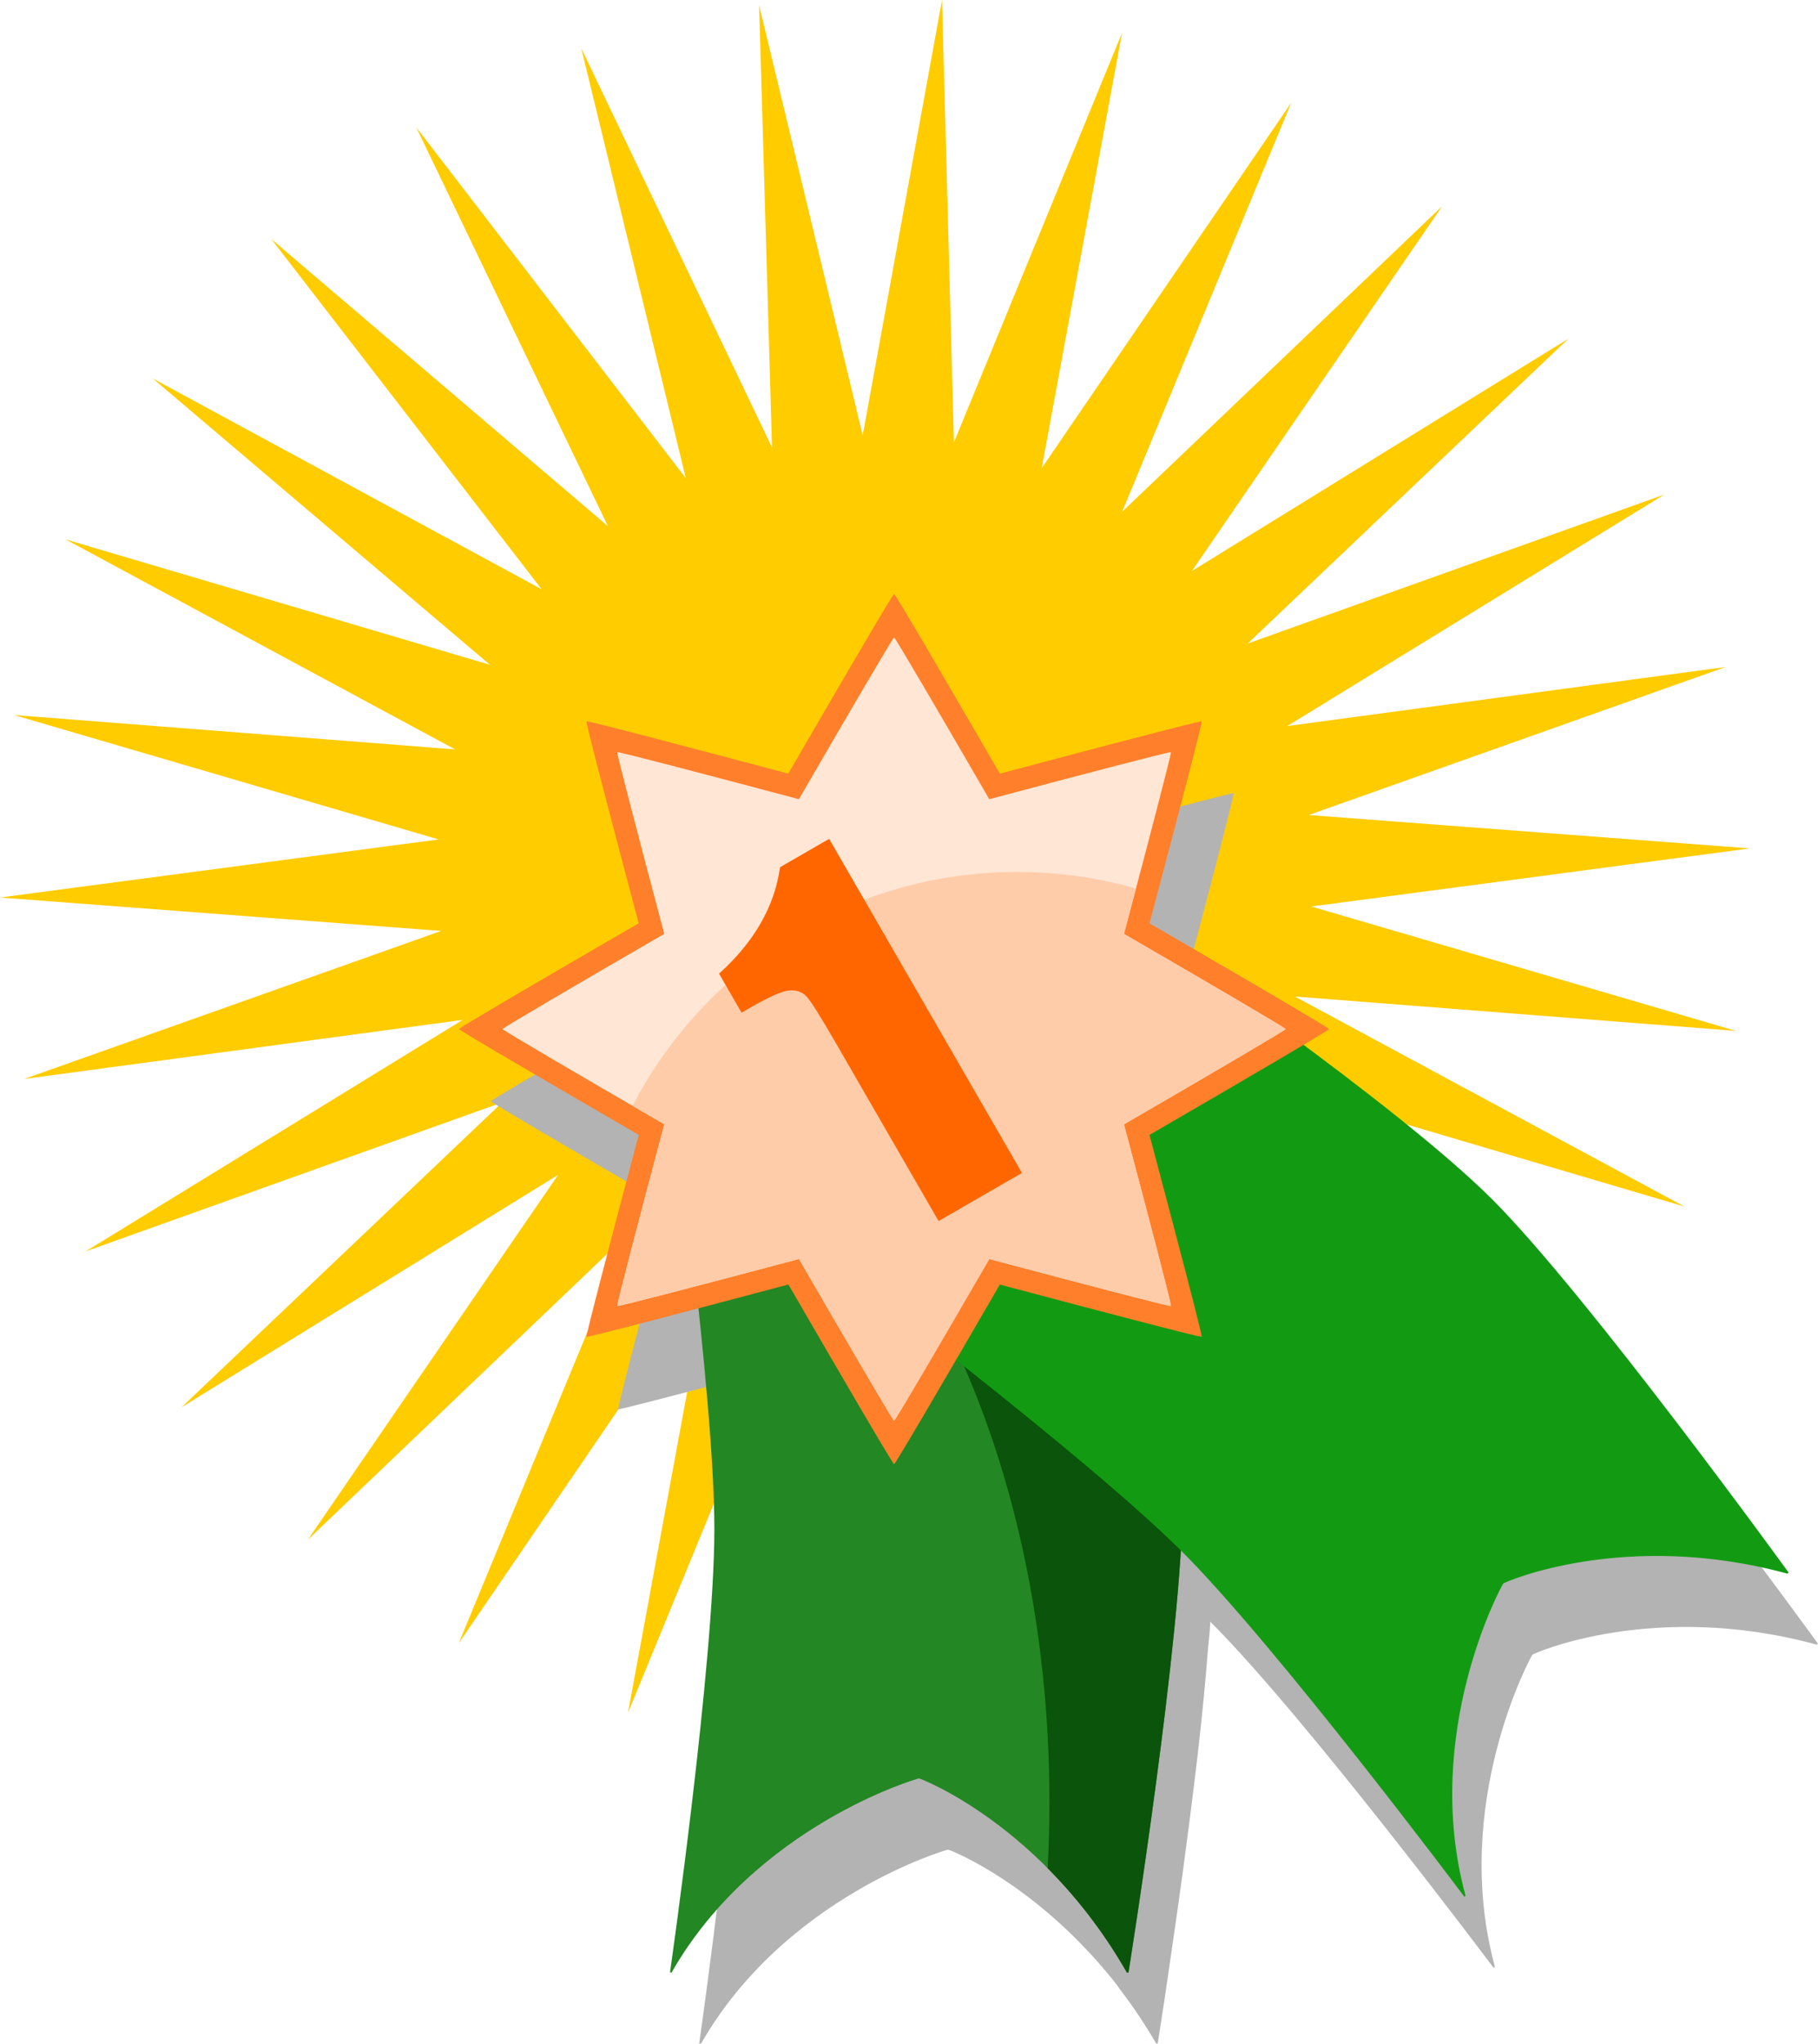
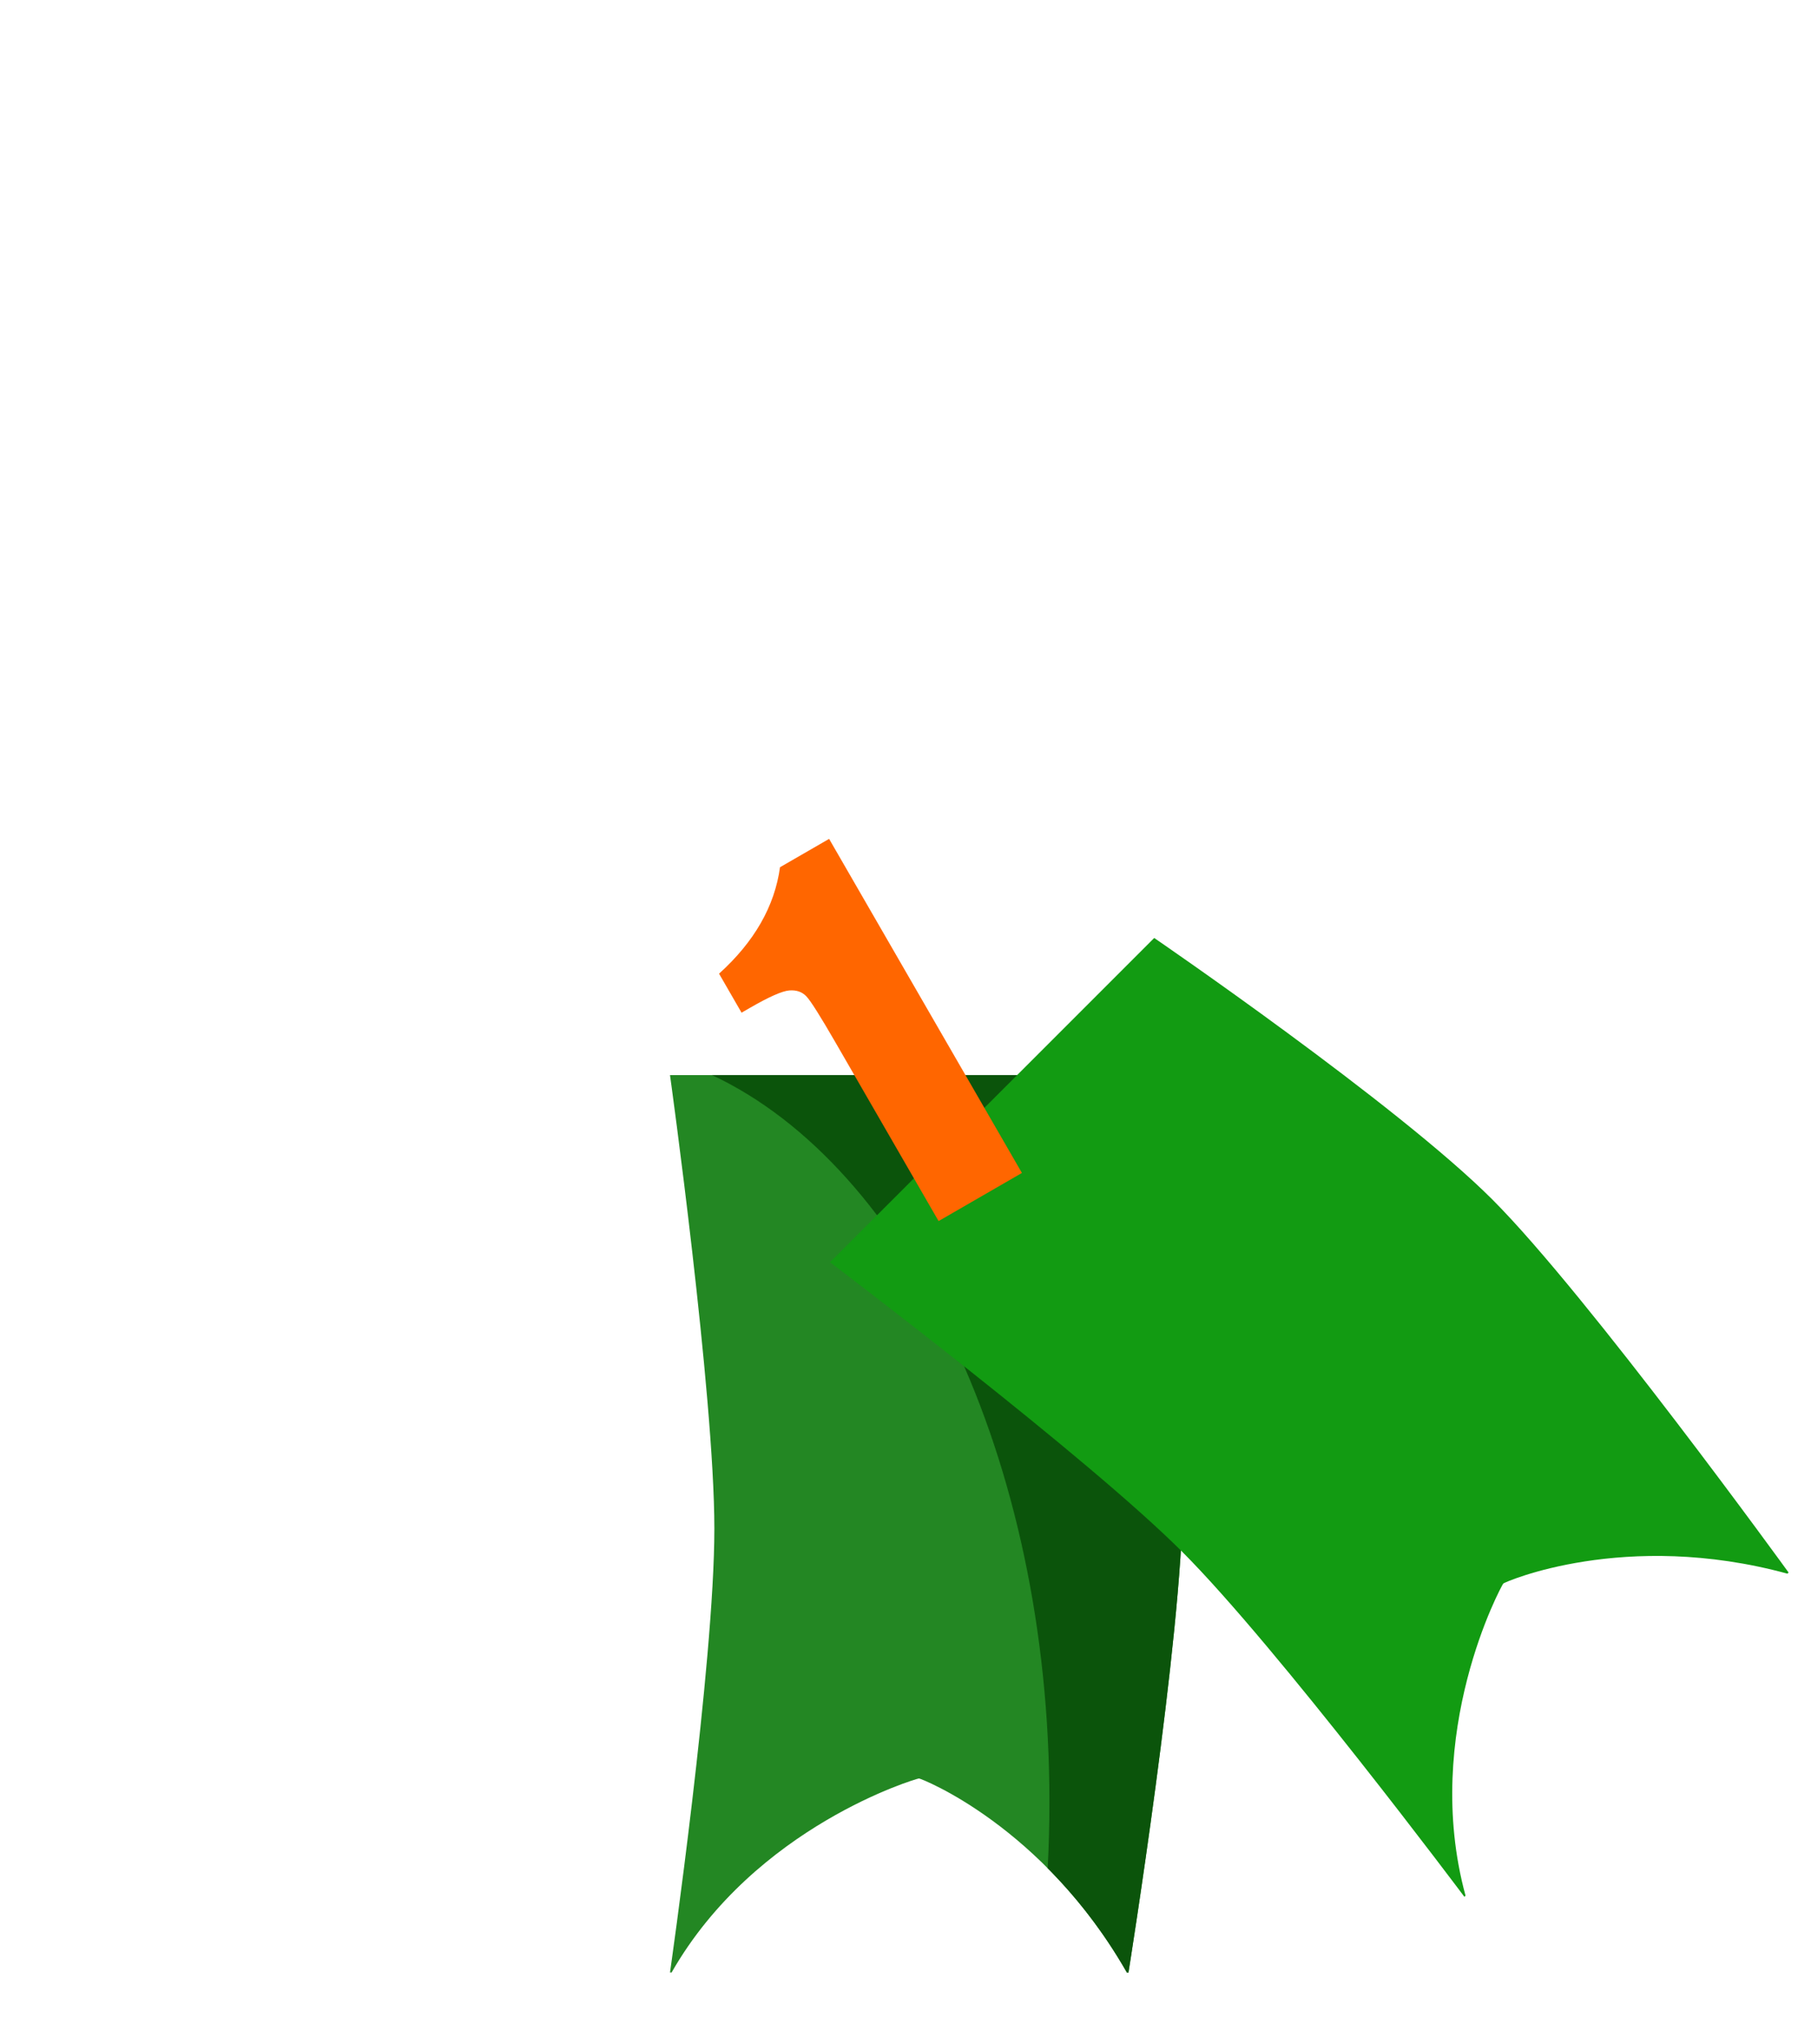
<svg xmlns="http://www.w3.org/2000/svg" width="905.828" height="1018.021">
  <title>prize 2</title>
  <defs>
    <filter id="filter4502">
      <feGaussianBlur id="feGaussianBlur4504" stdDeviation="2.178" />
    </filter>
  </defs>
  <g>
    <title>Layer 1</title>
    <g id="svg_1">
-       <path fill="#ffcc00" stroke-width="2" stroke-miterlimit="4" d="m664.528,806.272l-134.324,-174.786l52.105,214.192l-95.049,-198.894l6.434,220.344l-51.62,-214.309l-39.519,216.867l-5.934,-220.358l-83.745,203.911l40.01,-216.777l-124.31,182.044l84.207,-203.721l-159.443,152.22l124.722,-181.762l-187.607,115.744l159.787,-151.858l-207.572,74.209l187.869,-115.318l-218.465,29.43l207.739,-73.738l-219.81,-16.634l218.531,-28.935l-211.548,-61.971l219.771,17.132l-194.04,-104.601l211.407,62.451l-168.052,-142.658l193.803,105.04l-134.72,-174.481l167.729,143.038l-95.499,-198.678l134.324,174.785l-52.105,-214.192l95.049,198.894l-6.434,-220.344l51.62,214.309l39.519,-216.867l5.934,220.358l83.745,-203.911l-40.01,216.777l124.31,-182.044l-84.207,203.721l159.443,-152.22l-124.722,181.762l187.607,-115.744l-159.787,151.858l207.572,-74.209l-187.869,115.318l218.465,-29.431l-207.739,73.738l219.81,16.634l-218.531,28.935l211.548,61.971l-219.771,-17.132l194.04,104.601l-211.407,-62.451l168.052,142.658l-193.803,-105.04l134.72,174.481l-167.729,-143.039l95.499,198.678z" id="path6455" />
-       <path fill="#b3b3b3" stroke-width="2" stroke-miterlimit="4" stroke-dashoffset="0" filter="url(#filter4502)" d="m461.451,331.734c-0.584,0 -24.491,40.98 -52.669,89.605c-54.245,-14.44 -100.365,-26.633 -100.777,-26.22c-0.413,0.413 11.557,46.528 25.992,100.777c-48.625,28.171 -89.377,52.084 -89.377,52.669c-0,0.582 40.987,24.621 89.377,52.669c-14.443,54.247 -26.405,100.365 -25.992,100.777c0.278,0.278 24.34,-5.985 54.493,-13.908c4.281,40.29 7.98,81.83 7.98,108.757c0,67.051 -22.116,221.162 -22.116,221.162l0.912,0c41.724,-72.977 122.113,-96.673 123.121,-96.673c0.75,0 34.585,13.218 69.085,49.933c1.764,1.877 3.481,3.697 5.244,5.7c0.537,0.609 1.06,1.203 1.596,1.824c2.855,3.307 5.621,6.612 8.436,10.26c0.335,0.433 0.578,0.93 0.912,1.368c2.996,3.935 5.989,7.973 8.892,12.312c3.217,4.809 6.532,9.952 9.576,15.276l0.684,0c0,0 1.33,-8.399 3.42,-22.116c1.025,-6.724 2.037,-14.039 3.42,-23.484c3.617,-24.556 7.729,-53.898 11.628,-86.185c0.538,-4.469 1.087,-8.777 1.596,-13.224c1.009,-8.777 1.887,-17.31 2.736,-25.764c0.916,-9.121 1.627,-17.632 2.28,-25.992c0.248,-3.18 0.71,-6.546 0.912,-9.576c0.091,-1.36 0.147,-2.549 0.228,-3.876c0.142,0.142 0.315,0.315 0.456,0.456c47.412,47.412 140.678,171.914 140.678,171.914l0.684,-0.456c-22.099,-81.106 17.984,-154.785 18.696,-155.498c0.713,-0.713 60.483,-27.115 141.59,-5.016l0.684,-0.456c-0,0 -100.333,-138.409 -147.746,-185.822c-21.832,-21.832 -58.992,-50.879 -93.025,-76.153c7.702,-4.591 13.224,-8.016 13.224,-8.208c-0.297,-0.749 -41.407,-24.736 -89.605,-52.669c14.438,-54.259 26.405,-100.364 25.992,-100.777c-0.413,-0.413 -46.295,11.778 -100.549,26.22c-28.042,-48.38 -52.087,-89.605 -52.669,-89.605z" id="path3612" />
      <path fill="#238723" stroke-width="2" stroke-miterlimit="4" stroke-dashoffset="0" id="rect2805" d="m333.832,535.516c0,0 22.105,158.905 22.105,225.956c0,67.051 -22.105,221.051 -22.105,221.051l0.798,0c41.724,-72.977 122.248,-96.647 123.256,-96.647c1.008,0 61.861,23.67 103.585,96.647l0.798,0c0,0 27.017,-168.736 27.017,-235.787c0,-67.051 -27.017,-211.22 -27.017,-211.22l-228.437,0z" />
      <path fill="#0b540b" stroke-width="2" stroke-miterlimit="4" stroke-dashoffset="0" id="path2862" d="m354.712,535.505c97.109,45.417 168.172,190.396 168.172,362.087c0,11.121 -0.293,22.143 -0.878,33.02c13.472,13.536 27.279,30.627 39.456,51.925l0.805,0c-0,0 27.023,-168.733 27.023,-235.784c0,-67.051 -27.023,-211.248 -27.023,-211.248l-207.555,0z" />
      <path fill="#129b12" stroke-width="2" stroke-miterlimit="4" stroke-dashoffset="0" id="path2812" d="m413.561,628.749c0,0 127.993,96.733 175.406,144.145c47.412,47.412 140.676,171.937 140.676,171.937l0.565,-0.565c-22.099,-81.106 18.102,-154.782 18.815,-155.495c0.713,-0.713 60.479,-27.005 141.585,-4.906l0.565,-0.565c0,0 -100.211,-138.418 -147.623,-185.831c-47.412,-47.412 -168.459,-130.251 -168.459,-130.251l-161.529,161.529z" />
      <g transform="matrix(1.17, 0, 0, 1.17, -2191.01, -804.209)" id="g2877">
        <g id="g2820" transform="matrix(0.606, 0, 0, 0.606, 699.076, 574.995)">
-           <path fill="#ff7f2a" stroke-width="2" stroke-miterlimit="4" stroke-dashoffset="0" id="path2784" d="m2564.918,602.693c-0.823,0 -34.629,57.716 -74.344,126.25c-76.455,-20.352 -141.231,-37.3 -141.812,-36.719c-0.582,0.582 16.342,65.383 36.688,141.844c-68.533,39.705 -126.25,73.489 -126.25,74.312c0,0.82 58.079,34.812 126.281,74.344c-20.357,76.458 -37.3,141.262 -36.719,141.844c0.582,0.582 65.397,-16.365 141.875,-36.719c39.51,68.186 73.462,126.25 74.281,126.25c0.823,0 34.608,-57.705 74.312,-126.219c76.461,20.349 141.262,37.269 141.844,36.688c0.582,-0.581 -16.335,-65.371 -36.688,-141.812c68.519,-39.724 126.219,-73.552 126.219,-74.375c-0.418,-1.056 -58.287,-34.911 -126.219,-74.281c20.35,-76.474 37.269,-141.293 36.688,-141.875c-0.582,-0.582 -65.376,16.363 -141.844,36.719c-39.523,-68.189 -73.492,-126.25 -74.312,-126.25z" />
-           <path fill="#ffe6d5" stroke-width="2" stroke-miterlimit="4" stroke-dashoffset="0" d="m2564.917,633.263c-0.741,0 -31.166,51.944 -66.909,113.625c-68.809,-18.317 -127.108,-33.57 -127.631,-33.047c-0.523,0.523 14.707,58.844 33.019,127.659c-61.68,35.734 -113.625,66.14 -113.625,66.881c0,0.738 52.271,31.331 113.653,66.909c-18.321,68.812 -33.57,127.136 -33.047,127.659c0.524,0.524 58.858,-14.728 127.688,-33.047c35.559,61.367 66.115,113.625 66.853,113.625c0.741,0 31.147,-51.934 66.881,-113.597c68.815,18.314 127.136,33.542 127.659,33.019c0.523,-0.523 -14.702,-58.834 -33.019,-127.631c61.667,-35.752 113.597,-66.197 113.597,-66.938c-0.377,-0.95 -52.458,-31.42 -113.597,-66.853c18.315,-68.827 33.542,-127.164 33.019,-127.688c-0.523,-0.523 -58.838,14.727 -127.659,33.047c-35.571,-61.37 -66.143,-113.625 -66.881,-113.625z" id="path2798" />
-           <path fill="#ffccaa" stroke-width="2" stroke-miterlimit="4" stroke-dashoffset="0" id="path3603" d="m2651.45,798.005c-117.553,0 -219.588,66.723 -270.375,164.312c7.465,4.337 14.49,8.417 22.344,12.969c-18.321,68.812 -33.555,127.133 -33.031,127.656c0.524,0.524 58.858,-14.713 127.688,-33.031c35.559,61.367 66.106,113.625 66.844,113.625c0.741,0 31.14,-51.932 66.875,-113.594c68.815,18.314 127.133,33.524 127.656,33c0.523,-0.523 -14.683,-58.828 -33,-127.625c61.667,-35.752 113.594,-66.196 113.594,-66.938c-0.377,-0.95 -52.455,-31.411 -113.594,-66.844c2.99,-11.236 5.667,-21.467 8.438,-31.938c-26.518,-7.543 -54.511,-11.594 -83.438,-11.594z" />
-         </g>
+           </g>
        <path fill="#ff6600" stroke-width="1px" d="m2225.74,1044.501l82.116,142.228l-35.491,20.491l-44.025,-76.253c-6.357,-11.01 -10.441,-17.476 -12.254,-19.397c-1.812,-1.921 -4.234,-2.768 -7.265,-2.541c-3.031,0.227 -8.646,2.708 -16.846,7.442l-3.514,2.029l-9.586,-16.603c15.03,-13.597 23.682,-28.705 25.957,-45.323l20.908,-12.071z" id="text2833" />
      </g>
    </g>
  </g>
</svg>